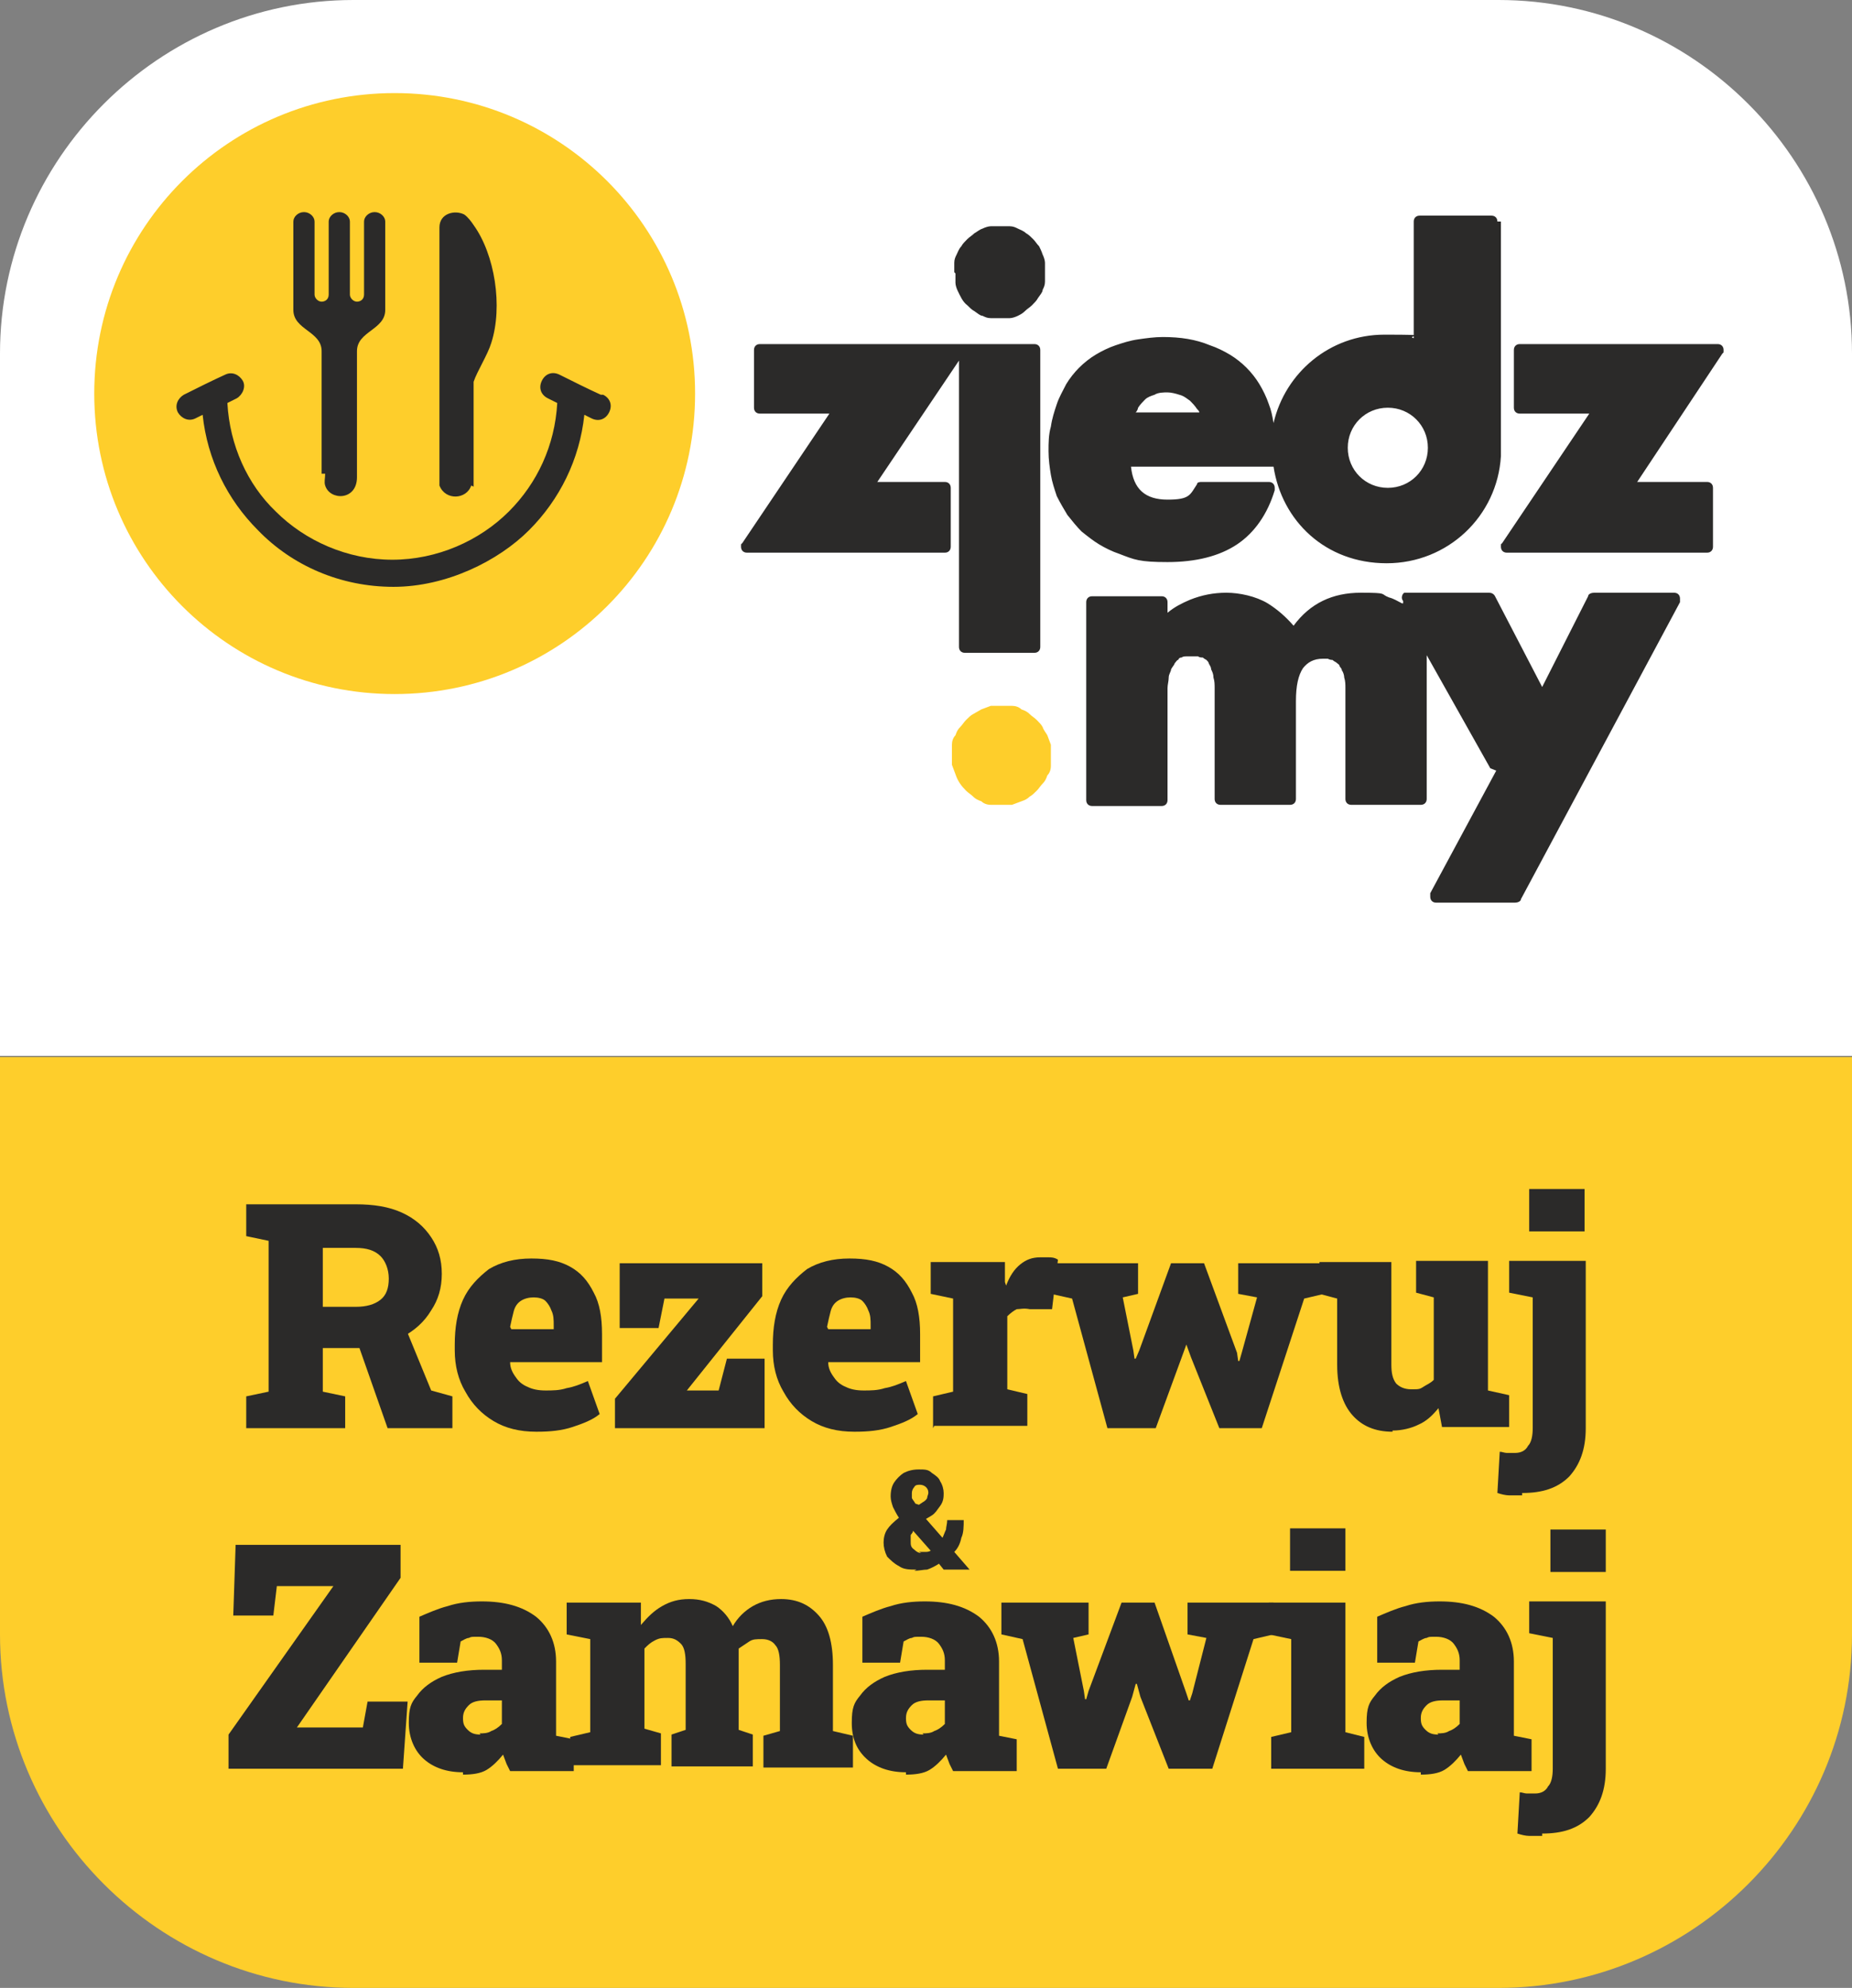
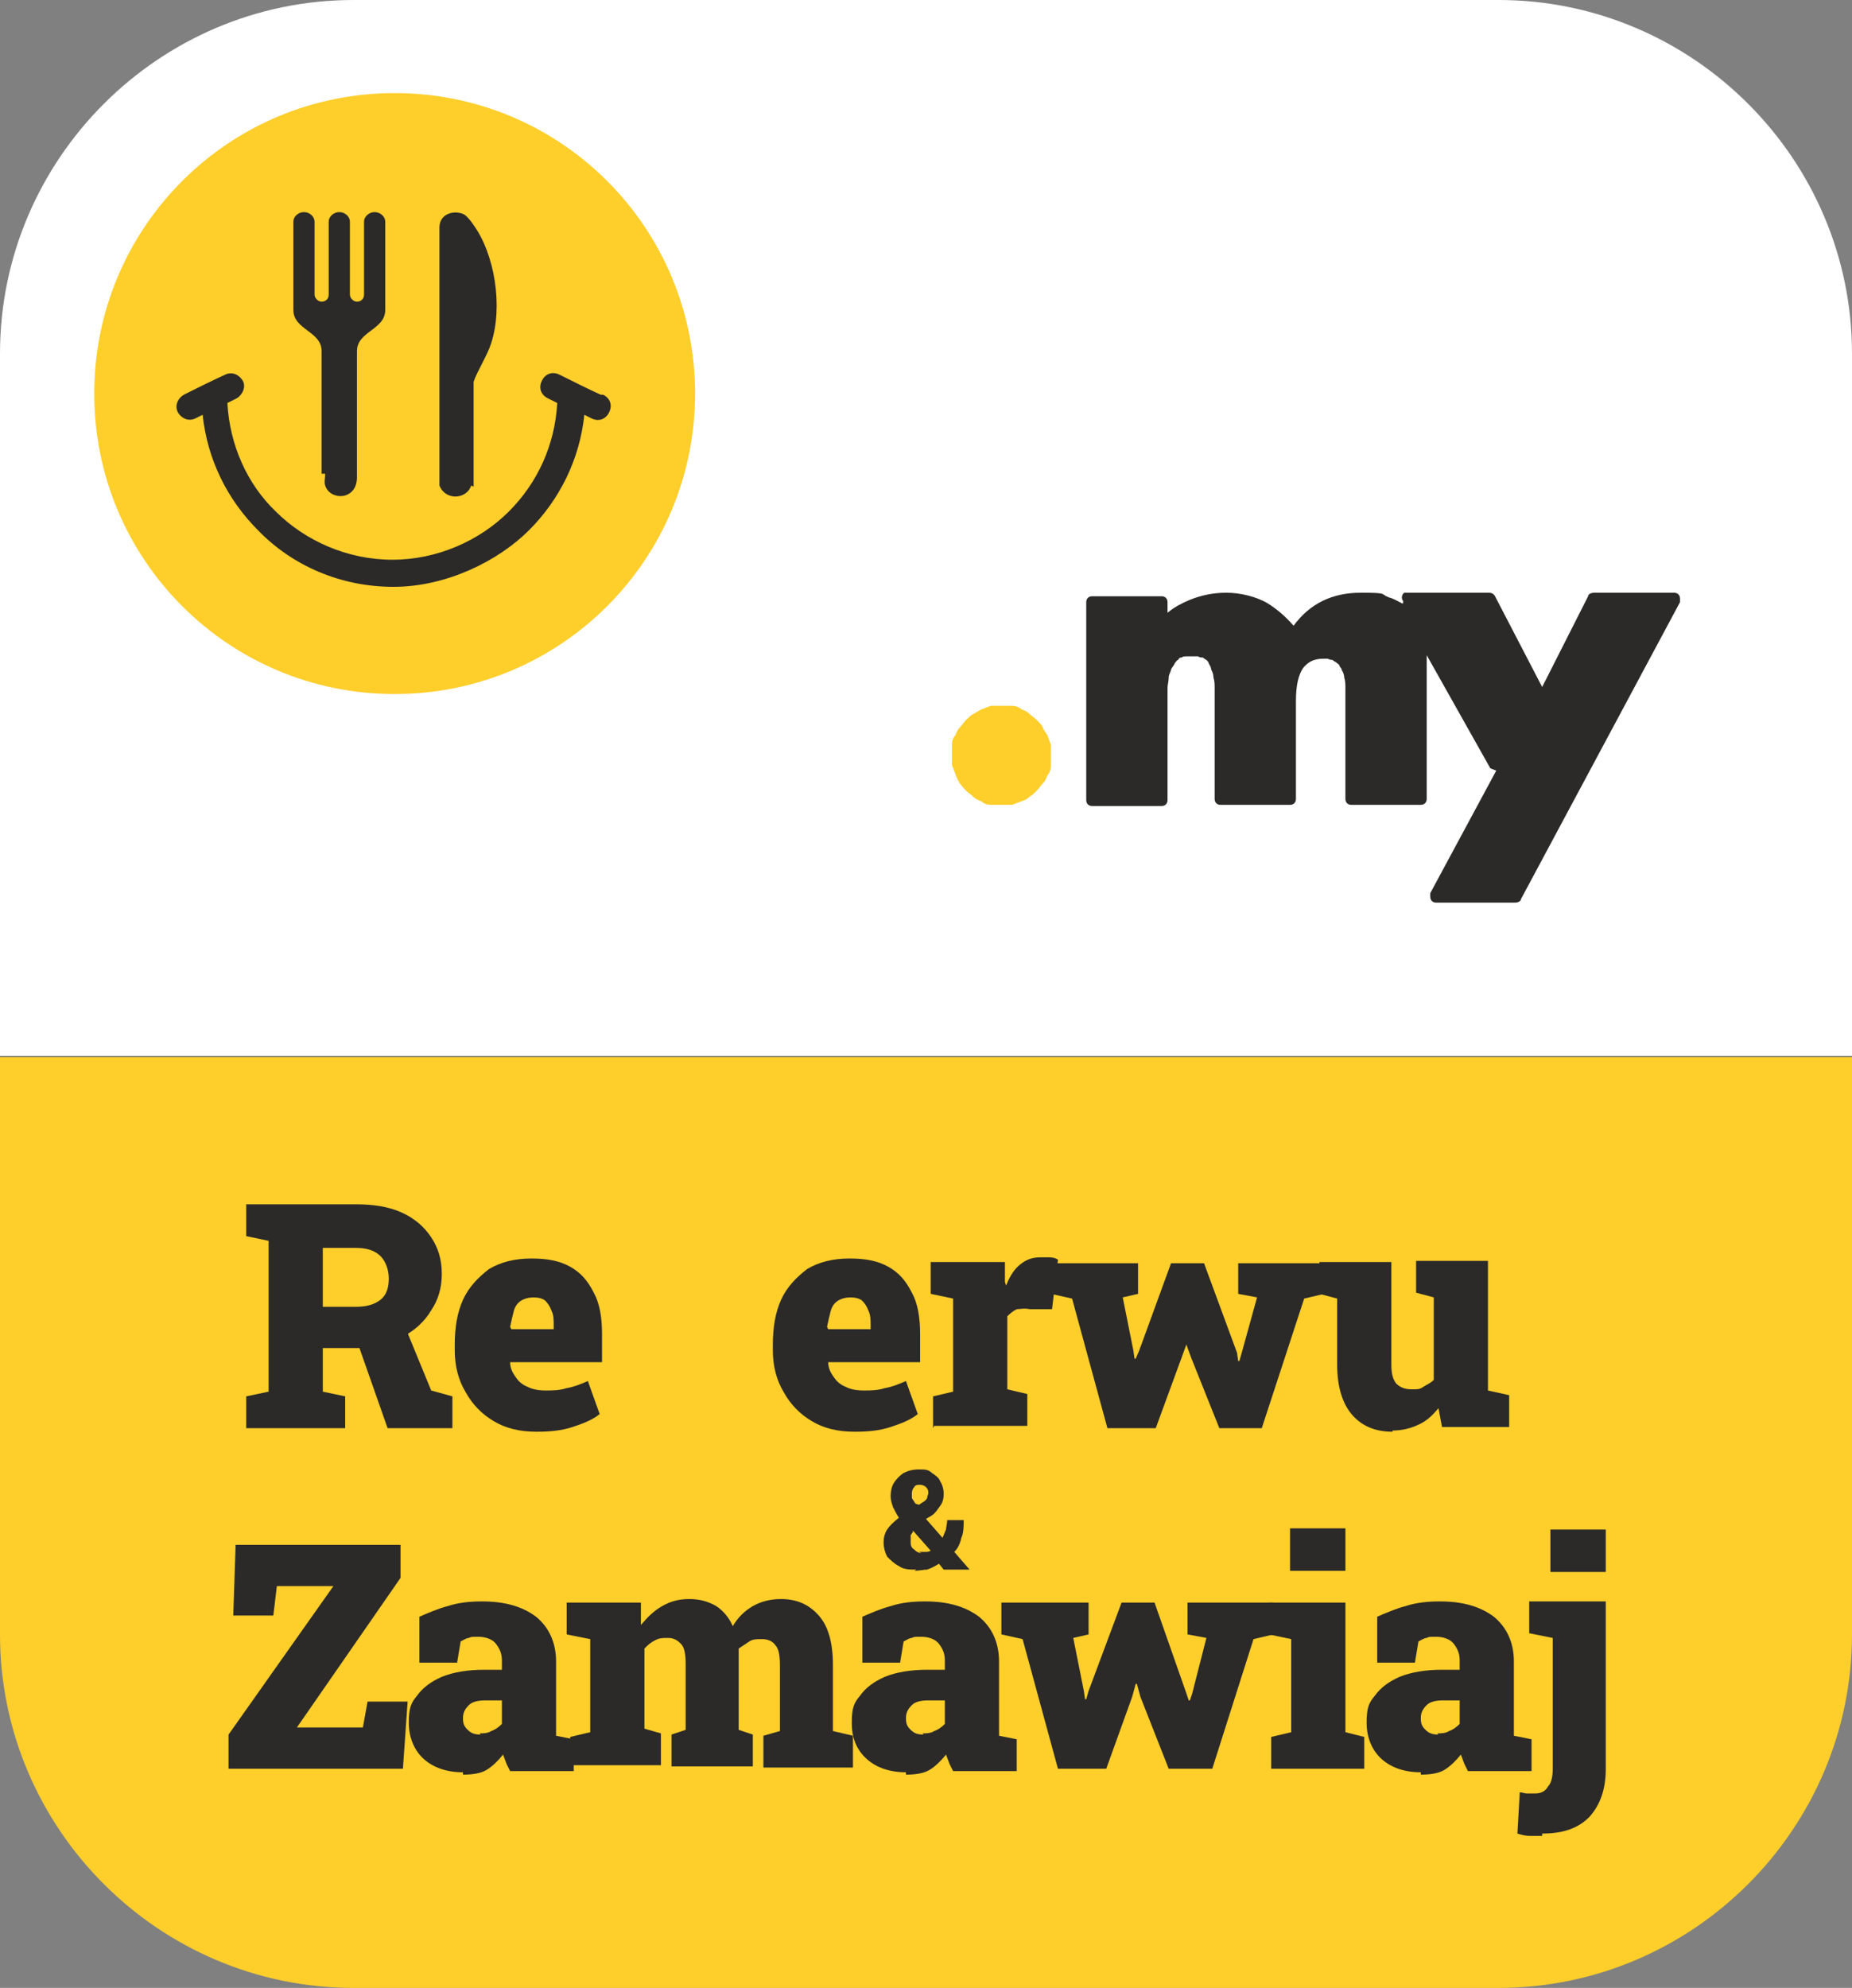
<svg xmlns="http://www.w3.org/2000/svg" id="Warstwa_1" version="1.1" viewBox="0 0 157.2 168.7">
  <rect x="0" y="0" width="157.2" height="168.7" fill="#808080" stroke="none" />
  <defs>
    <style>
      .st0 {
        fill-rule: evenodd;
      }

      .st0, .st1 {
        fill: #fece2b;
      }

      .st2 {
        fill: #fff;
      }

      .st3 {
        fill: #2b2a29;
      }
    </style>
  </defs>
  <g id="Warstwa_x5F_1">
    <path class="st2" d="M30,0h97.2C143.7,0,157.2,13.5,157.2,30v59.6H0V30C0,13.5,13.5,0,30,0h0Z" />
    <path class="st1" d="M157.2,89.7v49c0,16.5-13.5,30-30,30H30C13.5,168.7,0,155.2,0,138.7v-49h157.2,0Z" />
    <g id="_105553344130752">
      <path class="st1" d="M33.5,7.9c14.1,0,25.5,11.4,25.5,25.5s-11.4,25.5-25.5,25.5-25.5-11.4-25.5-25.5S19.4,7.9,33.5,7.9Z" />
      <path class="st3" d="M27.3,40.2v-10.4c0-1.7-2.4-1.8-2.4-3.5v-7.5c0-.4.4-.8.9-.8s.9.4.9.8v6.2c0,.3.3.6.6.6s.6-.2.6-.6v-6.2c0-.4.4-.8.9-.8s.9.4.9.8v6.2c0,.3.3.6.6.6s.6-.2.6-.6v-6.2c0-.4.4-.8.9-.8s.9.4.9.8v7.5c0,1.7-2.4,1.8-2.4,3.5v10.7h0c0,2-2.3,2-2.7.7-.1-.3,0-.6,0-1h0c0,0,0,0,0,0ZM51.2,33.5c.6.3.8.9.5,1.5-.3.6-.9.8-1.5.5l-.6-.3c-.4,3.8-2.1,7.2-4.7,9.8s-7,4.8-11.5,4.8-8.6-1.8-11.5-4.8c-2.6-2.6-4.3-6-4.7-9.8l-.6.3c-.6.3-1.2,0-1.5-.5-.3-.6,0-1.2.5-1.5,1.2-.6,2.4-1.2,3.5-1.7.6-.3,1.2,0,1.5.5s0,1.2-.5,1.5l-.8.4c.2,3.6,1.7,6.9,4.1,9.2,2.5,2.5,6.1,4.1,9.9,4.1s7.4-1.6,9.9-4.1c2.4-2.4,3.9-5.6,4.1-9.2l-.8-.4c-.6-.3-.8-.9-.5-1.5.3-.6.9-.8,1.5-.5,1.2.6,2.4,1.2,3.5,1.7h0ZM40,41.2c-.4,1.2-2.2,1.3-2.7,0,0-.2,0-.4,0-.6,0-2.3,0-6.8,0-9.6,0-.9,0-2.1,0-3.3v-8.4h0c0-1.2,1.3-1.5,2.1-1.1.3.2.6.6.8.9,1.8,2.5,2.5,6.9,1.5,10-.3,1-1.2,2.4-1.5,3.3,0,.2,0,.3,0,.6v7.6c0,.2,0,.5,0,.7h0Z" />
    </g>
    <path class="st3" d="M20.9,121.2v-2.7l1.9-.4v-12.8l-1.9-.4v-2.7h9.3c1.5,0,2.8.2,3.9.7,1.1.5,1.9,1.2,2.5,2.1.6.9.9,1.9.9,3.1s-.3,2.2-.9,3.1c-.6,1-1.4,1.7-2.5,2.3-1,.6-2.2.9-3.6.9h-3.1c0,0,0,3.7,0,3.7l1.9.4v2.7h-8.5ZM32.9,121.2l-2.6-7.4,4-1.4,2.3,5.6,1.8.5v2.7h-5.5ZM27.4,110.9h2.8c.9,0,1.6-.2,2.1-.6.5-.4.7-1,.7-1.8s-.3-1.5-.7-1.9c-.5-.5-1.2-.7-2.1-.7h-2.8v5.1Z" />
    <path id="_1" class="st3" d="M45.5,121.5c-1.4,0-2.6-.3-3.6-.9-1-.6-1.8-1.4-2.4-2.5-.6-1-.9-2.2-.9-3.5v-.5c0-1.4.2-2.7.7-3.8.5-1.1,1.3-1.9,2.2-2.6,1-.6,2.2-.9,3.6-.9s2.4.2,3.3.7c.9.5,1.5,1.2,2,2.2.5.9.7,2.1.7,3.5v2.4h-7.8c0,.5.2.9.5,1.3.2.3.5.6,1,.8.4.2.9.3,1.5.3s1.2,0,1.8-.2c.6-.1,1.1-.3,1.8-.6l1,2.8c-.6.5-1.4.8-2.3,1.1-.9.3-1.9.4-3,.4h0ZM43.4,112.8h3.6v-.3c0-.5,0-.9-.2-1.3-.1-.3-.3-.6-.5-.8-.2-.2-.6-.3-1-.3s-.8.1-1.1.3c-.3.2-.5.5-.6.9-.1.4-.2.8-.3,1.3h0Z" />
-     <polygon id="_2" class="st3" points="52.2 121.2 52.2 118.7 59.3 110.2 56.4 110.2 55.9 112.7 52.6 112.7 52.6 107.2 64.7 107.2 64.7 110 58.3 118 61 118 61.7 115.3 64.9 115.3 64.9 121.2 52.2 121.2" />
    <path id="_3" class="st3" d="M72.5,121.5c-1.4,0-2.6-.3-3.6-.9-1-.6-1.8-1.4-2.4-2.5-.6-1-.9-2.2-.9-3.5v-.5c0-1.4.2-2.7.7-3.8.5-1.1,1.3-1.9,2.2-2.6,1-.6,2.2-.9,3.6-.9s2.4.2,3.3.7c.9.5,1.5,1.2,2,2.2.5.9.7,2.1.7,3.5v2.4h-7.8c0,.5.2.9.5,1.3.2.3.5.6,1,.8.4.2.9.3,1.5.3s1.2,0,1.8-.2c.6-.1,1.1-.3,1.8-.6l1,2.8c-.6.5-1.4.8-2.3,1.1-.9.3-1.9.4-3,.4h0ZM70.3,112.8h3.6v-.3c0-.5,0-.9-.2-1.3-.1-.3-.3-.6-.5-.8-.2-.2-.6-.3-1-.3s-.8.1-1.1.3c-.3.2-.5.5-.6.9-.1.4-.2.8-.3,1.3h0Z" />
    <path id="_4" class="st3" d="M79.2,121.2v-2.7l1.7-.4v-7.9l-1.9-.4v-2.7h6.3v1.7c0,0,.1.3.1.3.3-.8.7-1.4,1.2-1.8.5-.4,1-.6,1.7-.6s.4,0,.7,0c.2,0,.5,0,.8.2l-.5,4.2h-1.9c-.5-.1-.8,0-1.1,0-.2.1-.5.3-.8.6v6.2l1.7.4v2.7h-7.9Z" />
    <polygon id="_5" class="st3" points="94 121.2 91 110.2 89.2 109.8 89.2 107.2 96.6 107.2 96.6 109.8 95.3 110.1 96.2 114.6 96.3 115.3 96.4 115.3 96.7 114.6 99.4 107.2 102.2 107.2 105 114.8 105.1 115.5 105.2 115.5 105.4 114.8 106.7 110.1 105.1 109.8 105.1 107.2 112.4 107.2 112.4 109.8 110.7 110.2 107.1 121.2 103.5 121.2 101.1 115.2 100.7 114.1 100.7 114.1 100.3 115.2 98.1 121.2 94 121.2" />
    <path id="_6" class="st3" d="M118.2,121.5c-1.5,0-2.6-.5-3.4-1.4-.8-.9-1.3-2.3-1.3-4.3v-5.6l-1.5-.4v-2.7h6.1v8.7c0,.7.1,1.2.4,1.6.3.3.7.5,1.3.5s.7,0,1-.2.6-.3.9-.6v-7l-1.5-.4v-2.7h6.1v11l1.8.4v2.7h-5.7l-.3-1.6c-.5.6-1,1.1-1.7,1.4-.6.3-1.4.5-2.2.5h0Z" />
-     <path id="_7" class="st3" d="M129.2,126.9c-.4,0-.8,0-1.1,0s-.7-.1-1-.2l.2-3.5c.2,0,.4.1.6.1.2,0,.4,0,.7,0,.5,0,.9-.2,1.1-.6.3-.3.4-.9.4-1.5v-11.1l-2-.4v-2.7h6.5v14.2c0,1.8-.5,3.1-1.4,4.1-1,1-2.3,1.4-4,1.4h0ZM129.8,104.5v-3.6h4.7v3.6h-4.7Z" />
    <polygon id="_8" class="st3" points="19.4 150.1 19.4 147.2 28.3 134.6 23.5 134.6 23.2 137.1 19.8 137.1 20 131.1 34 131.1 34 133.9 25.2 146.6 30.8 146.6 31.2 144.4 34.6 144.4 34.2 150.1 19.4 150.1" />
    <path id="_9" class="st3" d="M39.3,150.4c-1.4,0-2.5-.4-3.3-1.1s-1.3-1.8-1.3-3.1.2-1.7.7-2.3c.5-.7,1.2-1.2,2.1-1.6,1-.4,2.2-.6,3.6-.6h1.5v-.8c0-.6-.2-1-.5-1.4-.3-.4-.9-.6-1.5-.6s-.6,0-.8.1c-.2,0-.5.2-.7.3l-.3,1.8h-3.2v-3.9c.7-.3,1.6-.7,2.4-.9.9-.3,1.9-.4,2.9-.4,1.9,0,3.4.4,4.6,1.3,1.1.9,1.7,2.2,1.7,3.8v5.8c0,.2,0,.4,0,.5l1.5.3v2.7h-5.4c-.1-.2-.2-.4-.3-.6-.1-.3-.2-.5-.3-.8-.4.5-.9,1-1.4,1.3-.5.3-1.2.4-2,.4h0ZM40.7,147.1c.3,0,.7,0,1-.2.3-.1.6-.3.9-.6v-2h-1.4c-.6,0-1.1.1-1.4.4-.3.3-.5.6-.5,1.1s.1.7.4,1c.3.3.6.4,1.1.4h0Z" />
    <path id="_10" class="st3" d="M48.4,150.1v-2.7l1.7-.4v-7.9l-2-.4v-2.7h6.3v1.9c.6-.7,1.1-1.2,1.8-1.6s1.4-.6,2.3-.6,1.6.2,2.3.6c.6.4,1.1,1,1.4,1.7.4-.7,1-1.3,1.7-1.7.7-.4,1.5-.6,2.4-.6,1.4,0,2.4.5,3.2,1.4.8.9,1.2,2.3,1.2,4.2v5.6l1.7.4v2.7h-7.6v-2.7l1.4-.4v-5.6c0-.8-.1-1.4-.4-1.7-.2-.3-.6-.5-1.1-.5s-.8,0-1.1.2c-.3.2-.6.4-.9.6v6.9l1.2.4v2.7h-6.9v-2.7l1.2-.4v-5.6c0-.8-.1-1.4-.4-1.7-.3-.3-.6-.5-1.1-.5s-.7,0-1.1.2-.6.4-.9.7v6.8l1.4.4v2.7s-7.5,0-7.5,0Z" />
    <path id="_11" class="st3" d="M76.9,150.4c-1.4,0-2.5-.4-3.3-1.1-.9-.8-1.3-1.8-1.3-3.1s.2-1.7.7-2.3c.5-.7,1.2-1.2,2.1-1.6,1-.4,2.2-.6,3.6-.6h1.5v-.8c0-.6-.2-1-.5-1.4-.3-.4-.9-.6-1.5-.6s-.6,0-.8.1c-.2,0-.5.2-.7.3l-.3,1.8h-3.2v-3.9c.7-.3,1.6-.7,2.4-.9.9-.3,1.9-.4,2.9-.4,1.9,0,3.4.4,4.6,1.3,1.1.9,1.7,2.2,1.7,3.8v5.8c0,.2,0,.4,0,.5l1.5.3v2.7h-5.4c-.1-.2-.2-.4-.3-.6-.1-.3-.2-.5-.3-.8-.4.5-.9,1-1.4,1.3s-1.2.4-2,.4h0ZM78.3,147.1c.3,0,.7,0,1-.2.3-.1.6-.3.9-.6v-2h-1.4c-.6,0-1.1.1-1.4.4-.3.3-.5.6-.5,1.1s.1.7.4,1c.3.3.6.4,1.1.4h0Z" />
    <polygon id="_12" class="st3" points="89.8 150.1 86.8 139.1 85 138.7 85 136 92.4 136 92.4 138.7 91.1 139 92 143.5 92.1 144.2 92.2 144.2 92.4 143.5 95.2 136 98 136 100.7 143.7 100.9 144.3 101 144.3 101.2 143.7 102.4 139 100.8 138.7 100.8 136 108.1 136 108.1 138.7 106.4 139.1 102.9 150.1 99.2 150.1 96.8 144 96.5 142.9 96.4 142.9 96.1 144 93.9 150.1 89.8 150.1" />
    <path id="_13" class="st3" d="M107.9,150.1v-2.7l1.7-.4v-7.9l-1.9-.4v-2.7h6.5v11l1.6.4v2.7s-7.9,0-7.9,0ZM109.5,133.3v-3.6h4.7v3.6h-4.7Z" />
    <path id="_14" class="st3" d="M120.6,150.4c-1.4,0-2.5-.4-3.3-1.1s-1.3-1.8-1.3-3.1.2-1.7.7-2.3c.5-.7,1.2-1.2,2.1-1.6,1-.4,2.2-.6,3.6-.6h1.5v-.8c0-.6-.2-1-.5-1.4-.3-.4-.9-.6-1.5-.6s-.6,0-.8.1c-.2,0-.5.2-.7.3l-.3,1.8h-3.2v-3.9c.7-.3,1.6-.7,2.4-.9.9-.3,1.9-.4,2.9-.4,1.9,0,3.4.4,4.6,1.3,1.1.9,1.7,2.2,1.7,3.8v5.8c0,.2,0,.4,0,.5l1.5.3v2.7h-5.4c-.1-.2-.2-.4-.3-.6-.1-.3-.2-.5-.3-.8-.4.5-.9,1-1.4,1.3s-1.2.4-2,.4h0ZM122,147.1c.3,0,.7,0,1-.2.3-.1.6-.3.9-.6v-2h-1.4c-.6,0-1.1.1-1.4.4-.3.3-.5.6-.5,1.1s.1.7.4,1c.3.3.6.4,1.1.4h0Z" />
    <path id="_15" class="st3" d="M130.9,155.8c-.4,0-.8,0-1.1,0s-.7-.1-1-.2l.2-3.5c.2,0,.4.1.6.1.2,0,.4,0,.7,0,.5,0,.9-.2,1.1-.6.3-.3.4-.9.4-1.5v-11.1l-2-.4v-2.7h6.5v14.2c0,1.8-.5,3.1-1.4,4.1-1,1-2.3,1.4-4,1.4h0ZM131.6,133.4v-3.6h4.7v3.6h-4.7Z" />
    <path class="st3" d="M77.8,133.2c-.6,0-1.1,0-1.5-.3-.4-.2-.7-.5-1-.8-.2-.4-.3-.8-.3-1.2s.1-.8.3-1.1c.2-.3.5-.6,1-1,0,0,0,0,0,0,0,0,0,0,0,0-.2-.3-.4-.7-.5-.9-.1-.3-.2-.6-.2-.9,0-.5.1-.9.3-1.2.2-.3.5-.6.8-.8.4-.2.8-.3,1.3-.3s.8,0,1.1.3c.3.2.6.4.7.7.2.3.3.7.3,1s0,.7-.3,1.1-.4.6-.7.8l-.5.3,1.4,1.6c.1-.2.2-.5.3-.7,0-.2.1-.5.1-.8h1.4c0,.5,0,1.1-.2,1.5-.1.5-.3.9-.6,1.2l1.3,1.5h0s-2.2,0-2.2,0l-.4-.5c-.3.2-.7.4-1,.5-.3,0-.7.1-1.1.1h0ZM78,131.7c.2,0,.3,0,.5,0,.2,0,.3,0,.5-.1l-1.5-1.7h0c0,.2-.2.3-.2.4,0,.1,0,.3,0,.5,0,.3,0,.5.3.7.2.2.4.3.6.3h0ZM78,127.7l.3-.2c.2-.1.4-.3.4-.4,0-.1.1-.3.1-.4s0-.3-.2-.5c-.1-.1-.3-.2-.5-.2s-.4,0-.5.2c-.1.1-.2.3-.2.5s0,.3,0,.4c0,.1.2.3.3.5h0Z" />
    <g id="Warstwa_x5F_11" data-name="Warstwa_x5F_1">
      <g id="_105553462709920">
        <path class="st3" d="M126.5,65.2l-5.4-9.6c0,.4,0,.8,0,1.3v10.9c0,.3-.2.5-.5.5h-5.9c-.3,0-.5-.2-.5-.5v-8.3c0-.4,0-.8,0-1.1,0-.3,0-.6-.1-.9,0-.2-.1-.5-.2-.6,0-.2-.2-.3-.2-.4,0-.1-.2-.2-.3-.3,0,0-.2-.1-.3-.2h0c-.1,0-.2,0-.4-.1h0c-.1,0-.3,0-.4,0-.8,0-1.3.3-1.7.8-.4.6-.6,1.5-.6,2.8v8.3c0,.3-.2.5-.5.5h-5.9c-.3,0-.5-.2-.5-.5v-8.3c0-.4,0-.8,0-1.1,0-.3,0-.6-.1-.9,0-.3-.1-.5-.2-.7,0-.2-.1-.3-.2-.5h0c0-.1-.1-.2-.2-.3,0,0-.2-.1-.3-.2-.1,0-.3,0-.4-.1-.2,0-.3,0-.5,0s-.3,0-.5,0c-.1,0-.3,0-.4.1-.1,0-.2,0-.3.2-.1,0-.2.2-.3.3,0,.1-.2.3-.3.5,0,.2-.2.4-.2.7,0,.3-.1.6-.1.9h0c0,.3,0,.7,0,1.2v8.3c0,.3-.2.5-.5.5h-5.9c-.3,0-.5-.2-.5-.5v-16.8c0-.3.2-.5.5-.5h5.9c.3,0,.5.2.5.5v.9c.6-.5,1.2-.8,1.9-1.1,1-.4,2-.6,3.1-.6s2.5.3,3.5.9c.8.5,1.5,1.1,2.2,1.9,1.4-1.9,3.3-2.8,5.7-2.8s1.6.1,2.4.4c.4.1.7.3,1.1.5,0,0,0,0,.1,0v-.2c-.2-.2-.1-.6.1-.7,0,0,.2,0,.3,0h6.9c.2,0,.4.1.5.3l4,7.7,3.9-7.7c0-.2.3-.3.5-.3h6.8c.3,0,.5.2.5.5s0,.2,0,.3l-13.5,25.2c0,.2-.3.3-.5.3h-6.7c-.3,0-.5-.2-.5-.5s0-.2,0-.3l5.6-10.4h0Z" />
-         <path class="st3" d="M138.8,40.9h6.1c.3,0,.5.2.5.5v5c0,.3-.2.5-.5.5h-17c-.3,0-.5-.2-.5-.5s0-.2.1-.3l7.4-11h-5.9c-.3,0-.5-.2-.5-.5v-4.9c0-.3.2-.5.5-.5h16.8c.3,0,.5.2.5.5s0,.2-.1.3l-7.3,11h0ZM127.4,18.8v19.7c0,0,0,.1,0,.2-.3,5.1-4.5,9.1-9.7,9.1s-8.9-3.6-9.6-8.2c0,0,0,0-.1,0h-12c.2,1.9,1.2,2.8,3.1,2.8s1.9-.4,2.5-1.3c0-.2.3-.2.4-.2h5.7c.3,0,.5.2.5.5s0,.1,0,.2c-.6,2-1.7,3.6-3.2,4.6-1.5,1-3.5,1.5-5.9,1.5s-2.8-.2-4.1-.7c-.6-.2-1.2-.5-1.7-.8-.5-.3-1-.7-1.5-1.1h0c-.4-.4-.8-.9-1.2-1.4-.3-.5-.6-1-.9-1.6-.2-.6-.4-1.2-.5-1.8-.1-.6-.2-1.3-.2-2s0-1.4.2-2.1c.1-.7.3-1.3.5-1.9.2-.6.5-1.1.8-1.7.3-.5.7-1,1.1-1.4.4-.4.9-.8,1.4-1.1.5-.3,1.1-.6,1.7-.8.6-.2,1.2-.4,1.9-.5.7-.1,1.4-.2,2.1-.2,1.5,0,2.8.2,4,.7.6.2,1.2.5,1.7.8.5.3,1,.7,1.4,1.1.4.4.8.9,1.1,1.4.3.5.6,1.1.8,1.7.2.5.3,1,.4,1.6,1-4.3,4.8-7.5,9.4-7.5s1.7.1,2.5.3v-9.9c0-.3.2-.5.5-.5h6.1c.3,0,.5.2.5.5h0ZM117.8,34.6c-1.9,0-3.4,1.5-3.4,3.4s1.5,3.4,3.4,3.4,3.4-1.5,3.4-3.4-1.5-3.4-3.4-3.4ZM74.3,40.9h5.9c.3,0,.5.2.5.5v5c0,.3-.2.5-.5.5h-16.8c-.3,0-.5-.2-.5-.5s0-.2.1-.3l7.4-11h-5.9c-.3,0-.5-.2-.5-.5v-4.9c0-.3.2-.5.5-.5h23.3c.3,0,.5.2.5.5v25.2c0,.3-.2.5-.5.5h-5.9c-.3,0-.5-.2-.5-.5v-24.3l-7,10.4h0ZM81,23.1c0-.3,0-.5,0-.8,0-.3.1-.5.2-.7.1-.2.2-.5.4-.7.1-.2.3-.4.5-.6.2-.2.4-.3.6-.5.2-.1.4-.3.7-.4.2-.1.5-.2.7-.2.3,0,.5,0,.8,0s.5,0,.8,0c.3,0,.5.1.7.2.2.1.5.2.7.4.2.1.4.3.6.5.2.2.3.4.5.6h0c.1.2.2.4.3.7.1.2.2.5.2.7,0,.3,0,.5,0,.8s0,.5,0,.8c0,.3-.1.5-.2.7,0,.2-.2.4-.4.7-.1.2-.3.4-.5.6h0c-.2.2-.4.3-.6.5h0c-.2.2-.4.3-.6.4-.2.1-.5.2-.7.2-.3,0-.5,0-.8,0s-.5,0-.8,0c-.3,0-.5-.1-.7-.2-.2,0-.4-.2-.7-.4-.2-.1-.4-.3-.6-.5-.4-.3-.6-.8-.8-1.2-.1-.2-.2-.5-.2-.7,0-.3,0-.5,0-.8ZM101.8,35c0-.1-.1-.2-.2-.3-.2-.3-.4-.5-.6-.7-.3-.2-.5-.4-.9-.5-.3-.1-.7-.2-1-.2s-.8,0-1.1.2c-.3.1-.6.2-.8.4-.2.2-.4.4-.6.7,0,.1-.1.3-.2.4h5.4,0Z" />
        <path class="st0" d="M80.8,64.1c0-.3,0-.6,0-.9,0-.3.1-.6.3-.8.1-.3.2-.5.4-.7.2-.2.3-.4.5-.6.2-.2.4-.4.6-.5.2-.1.5-.3.7-.4.3-.1.5-.2.8-.3.3,0,.6,0,.9,0s.6,0,.9,0c.3,0,.6.1.8.3.3.1.5.2.7.4.2.2.4.3.6.5.2.2.4.4.5.6h0c.1.3.3.5.4.7.1.3.2.5.3.8,0,.3,0,.6,0,.9s0,.6,0,.9c0,.3-.1.6-.3.8-.1.3-.2.5-.4.7-.2.2-.3.4-.5.6h0c-.2.2-.4.4-.6.5h0c-.2.2-.4.3-.7.4-.3.1-.5.2-.8.3-.3,0-.6,0-.9,0s-.6,0-.9,0c-.3,0-.6-.1-.8-.3-.3-.1-.5-.2-.7-.4-.2-.2-.4-.3-.6-.5-.4-.4-.7-.8-.9-1.4-.1-.3-.2-.5-.3-.8,0-.3,0-.6,0-.9h0Z" />
      </g>
    </g>
  </g>
</svg>